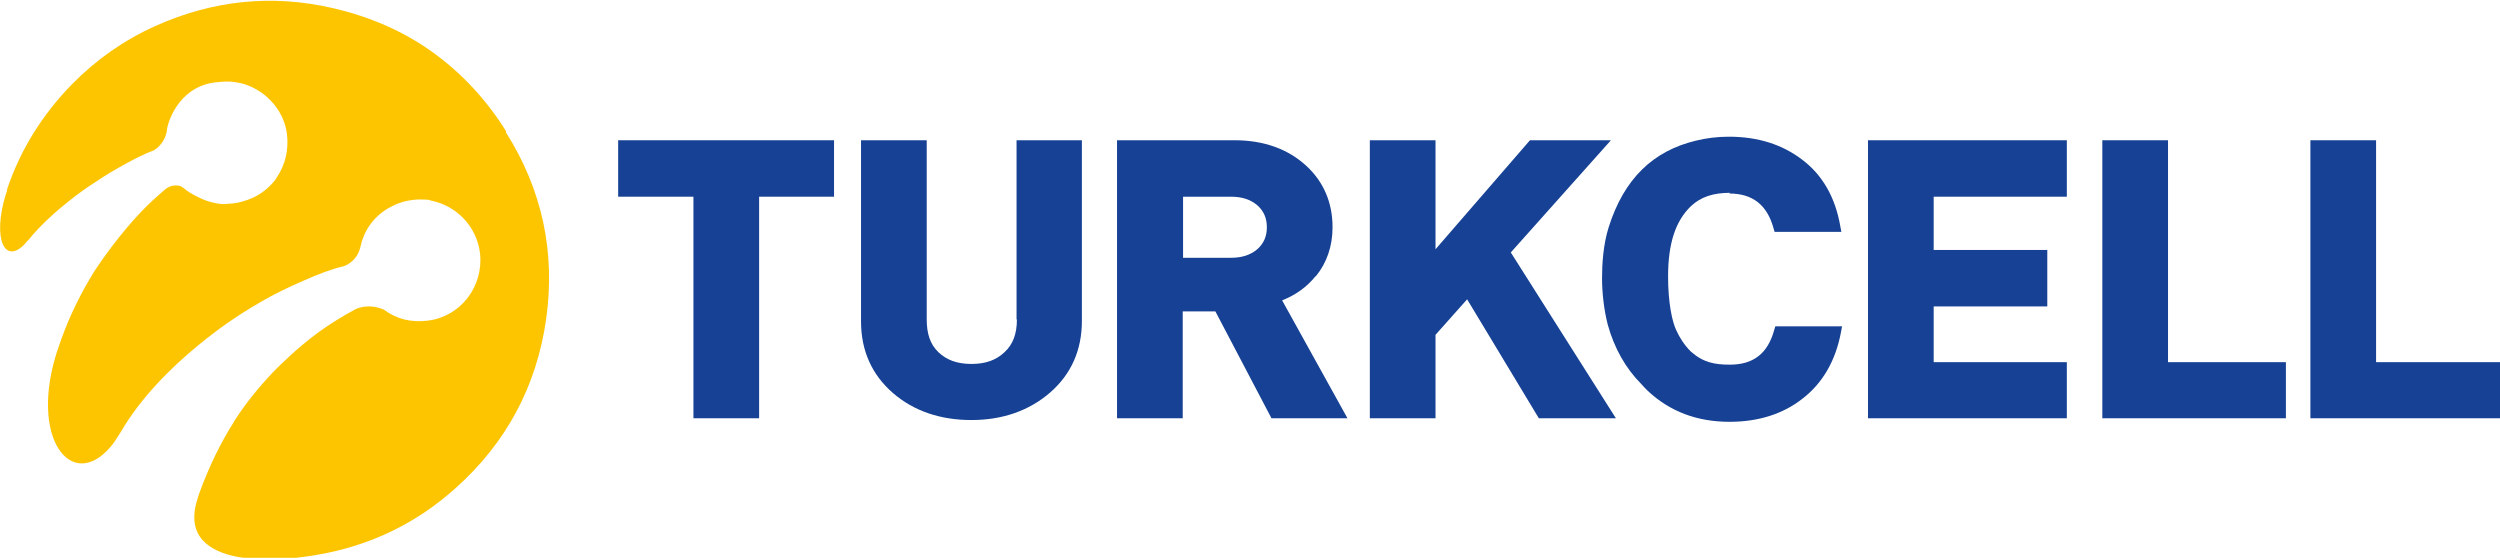
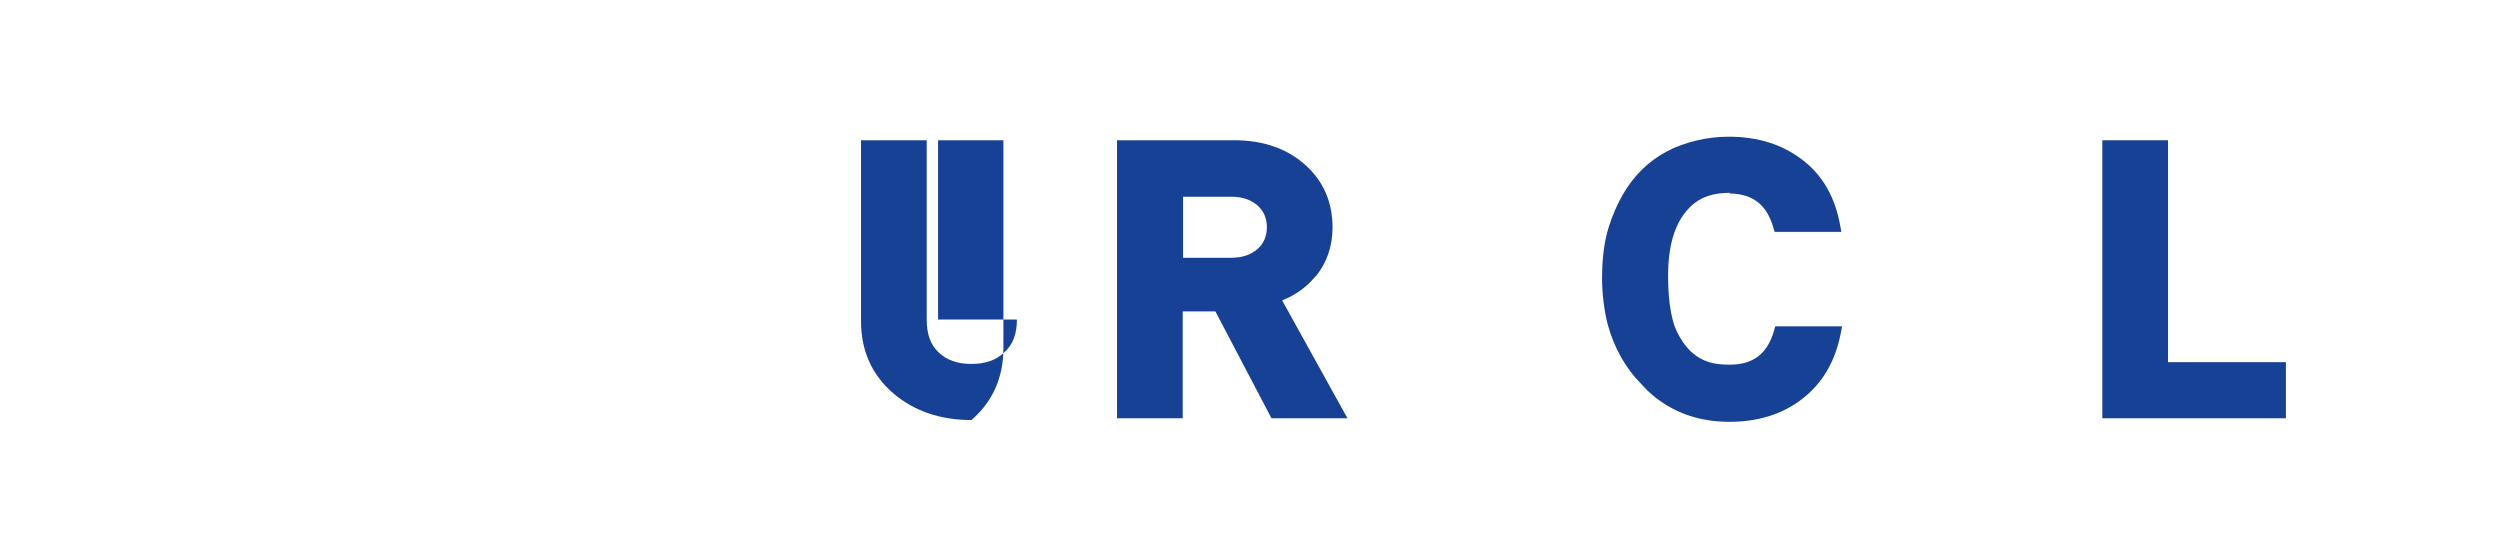
<svg xmlns="http://www.w3.org/2000/svg" version="1.1" viewBox="0 0 70.41 15.71">
  <defs>
    <style>
      .cls-1 {
        fill: #164194;
      }

      .cls-2 {
        fill: #fdc500;
      }
    </style>
  </defs>
  <g>
    <g id="katman_1">
      <g>
        <g>
          <path class="cls-1" d="M37.06,7.78c.31-.38.47-.85.47-1.38,0-.69-.25-1.28-.74-1.73-.51-.47-1.19-.72-2.02-.72h-3.31v7.83h1.85v-3.01h.92l1.58,3.01h2.14l-1.84-3.32c.38-.15.7-.38.94-.68ZM35.41,7.02c-.19.16-.43.24-.74.24h-1.35v-1.72h1.35c.31,0,.55.08.74.24.18.16.27.36.27.62s-.09.46-.27.62Z" />
-           <path class="cls-1" d="M28.64,9c0,.4-.11.7-.35.92-.23.22-.53.33-.93.33s-.7-.11-.93-.33c-.23-.22-.33-.52-.33-.92V3.95h-1.85v5.1c0,.82.3,1.5.9,2.02.59.51,1.34.76,2.21.76s1.62-.26,2.21-.77c.6-.52.9-1.2.9-2.02V3.95h-1.84v5.05Z" />
-           <polygon class="cls-1" points="17.41 5.54 19.53 5.54 19.53 11.78 21.38 11.78 21.38 5.54 23.49 5.54 23.49 3.95 17.41 3.95 17.41 5.54" />
-           <polygon class="cls-1" points="45.37 3.95 43.09 3.95 40.43 7.02 40.43 3.95 38.58 3.95 38.58 11.78 40.43 11.78 40.43 9.43 41.32 8.43 43.34 11.78 45.51 11.78 42.55 7.11 45.37 3.95" />
-           <polygon class="cls-1" points="66.92 10.2 66.92 3.95 65.07 3.95 65.07 11.78 70.41 11.78 70.41 10.2 66.92 10.2" />
+           <path class="cls-1" d="M28.64,9c0,.4-.11.7-.35.92-.23.22-.53.33-.93.33s-.7-.11-.93-.33c-.23-.22-.33-.52-.33-.92V3.95h-1.85v5.1c0,.82.3,1.5.9,2.02.59.51,1.34.76,2.21.76c.6-.52.9-1.2.9-2.02V3.95h-1.84v5.05Z" />
          <polygon class="cls-1" points="61.06 3.95 59.21 3.95 59.21 11.78 64.38 11.78 64.38 10.2 61.06 10.2 61.06 3.95" />
          <path class="cls-1" d="M48.7,5.45c.66,0,1.07.32,1.25.98l.03.1h1.88l-.03-.16c-.14-.81-.5-1.44-1.07-1.87-.56-.43-1.25-.65-2.07-.65-.32,0-.64.04-.92.11-1.22.29-2.03,1.08-2.46,2.43-.16.5-.19,1.06-.19,1.44,0,.44.06.92.16,1.31.18.66.51,1.24.94,1.67.06.07.12.13.19.2.62.58,1.39.87,2.3.87.81,0,1.5-.22,2.04-.64.58-.44.95-1.08,1.1-1.89l.03-.16h-1.88l-.03.1c-.18.66-.58.98-1.25.98-.43,0-.75-.06-1.1-.37-.18-.18-.31-.38-.41-.6-.11-.23-.23-.75-.23-1.51,0-.94.21-1.57.65-1.99.27-.25.61-.37,1.1-.37Z" />
-           <polygon class="cls-1" points="52.61 11.78 58.21 11.78 58.21 10.2 54.46 10.2 54.46 8.63 57.66 8.63 57.66 7.04 54.46 7.04 54.46 5.54 58.21 5.54 58.21 3.95 52.61 3.95 52.61 11.78" />
        </g>
-         <path class="cls-2" d="M14.25,3.69c-.57-.91-1.27-1.65-2.08-2.23-.81-.58-1.75-.99-2.79-1.23C7.66-.17,5.99.01,4.38.73c-.89.4-1.67.95-2.35,1.64-.85.87-1.46,1.86-1.83,2.96,0,.01,0,.02,0,.03-.01.04-.02.08-.04.12-.38,1.27-.02,1.98.54,1.39.02-.03.04-.05.07-.08,0-.01.02-.02.03-.03.66-.82,1.7-1.51,1.7-1.51h0c.27-.18.54-.36.83-.52.33-.19.67-.37.99-.49,0,0,.3-.14.38-.55,0,0,0-.02,0-.02,0,0,0,0,0-.01.05-.34.42-1.29,1.47-1.35.33-.04.65.01.94.15h0s0,0,0,0c.5.24.89.72.97,1.3.06.46-.05.89-.28,1.23-.01.02-.03.04-.04.06,0,0,0,.01-.01.02h0s0,0,0,0c-.2.25-.46.45-.78.56-.19.07-.39.11-.57.11,0,0,0,0,0,0-.12.02-.25,0-.38-.03-.15-.03-.28-.08-.4-.14-.2-.09-.37-.2-.43-.26-.05-.04-.1-.07-.15-.08-.11-.02-.2,0-.27.03,0,0,0,0,0,0h0s-.06.03-.09.05c-.25.21-.49.43-.71.66-.59.62-1.09,1.33-1.32,1.68-.12.2-.24.4-.35.61-.1.19-.2.39-.29.59-.14.31-.27.65-.39,1.01,0,.02-.01.03-.02.05,0,.02-.01.05-.02.07,0,.02-.01.05-.02.07-.72,2.46.57,3.88,1.66,2.4.06-.09.12-.19.18-.28,0,0,0,0,0,0,1.14-1.97,3.47-3.38,3.47-3.38h0c.14-.09.29-.18.43-.26h0s.01,0,.03-.02c.4-.23.81-.43,1.23-.61.38-.17.77-.32,1.11-.4,0,0,.39-.1.49-.58h0s0,0,0,0c.07-.34.32-.84.88-1.11.13-.07.27-.12.41-.15.15-.03.3-.05.45-.04h0c.1,0,.18,0,.24.03.71.14,1.29.72,1.38,1.49.1.93-.55,1.78-1.47,1.89-.46.06-.88-.04-1.24-.31-.4-.17-.71-.06-.82,0-.35.19-.69.4-1.01.63-.6.44-1.07.91-1.26,1.1-.41.43-.78.88-1.09,1.36-.02.03-.03.05-.05.08,0,0,0,.01-.01.02-.33.52-.67,1.19-.96,1.99-.02.06-.04.13-.06.19-.31,1.03.36,1.44,1.12,1.59,0,0,.6.12,1.46.05.05,0,.1,0,.13-.01.22-.03.44-.05.65-.09,1.49-.25,2.81-.88,3.93-1.89,1.42-1.27,2.27-2.86,2.54-4.74.27-1.89-.11-3.66-1.13-5.27Z" />
      </g>
    </g>
  </g>
</svg>